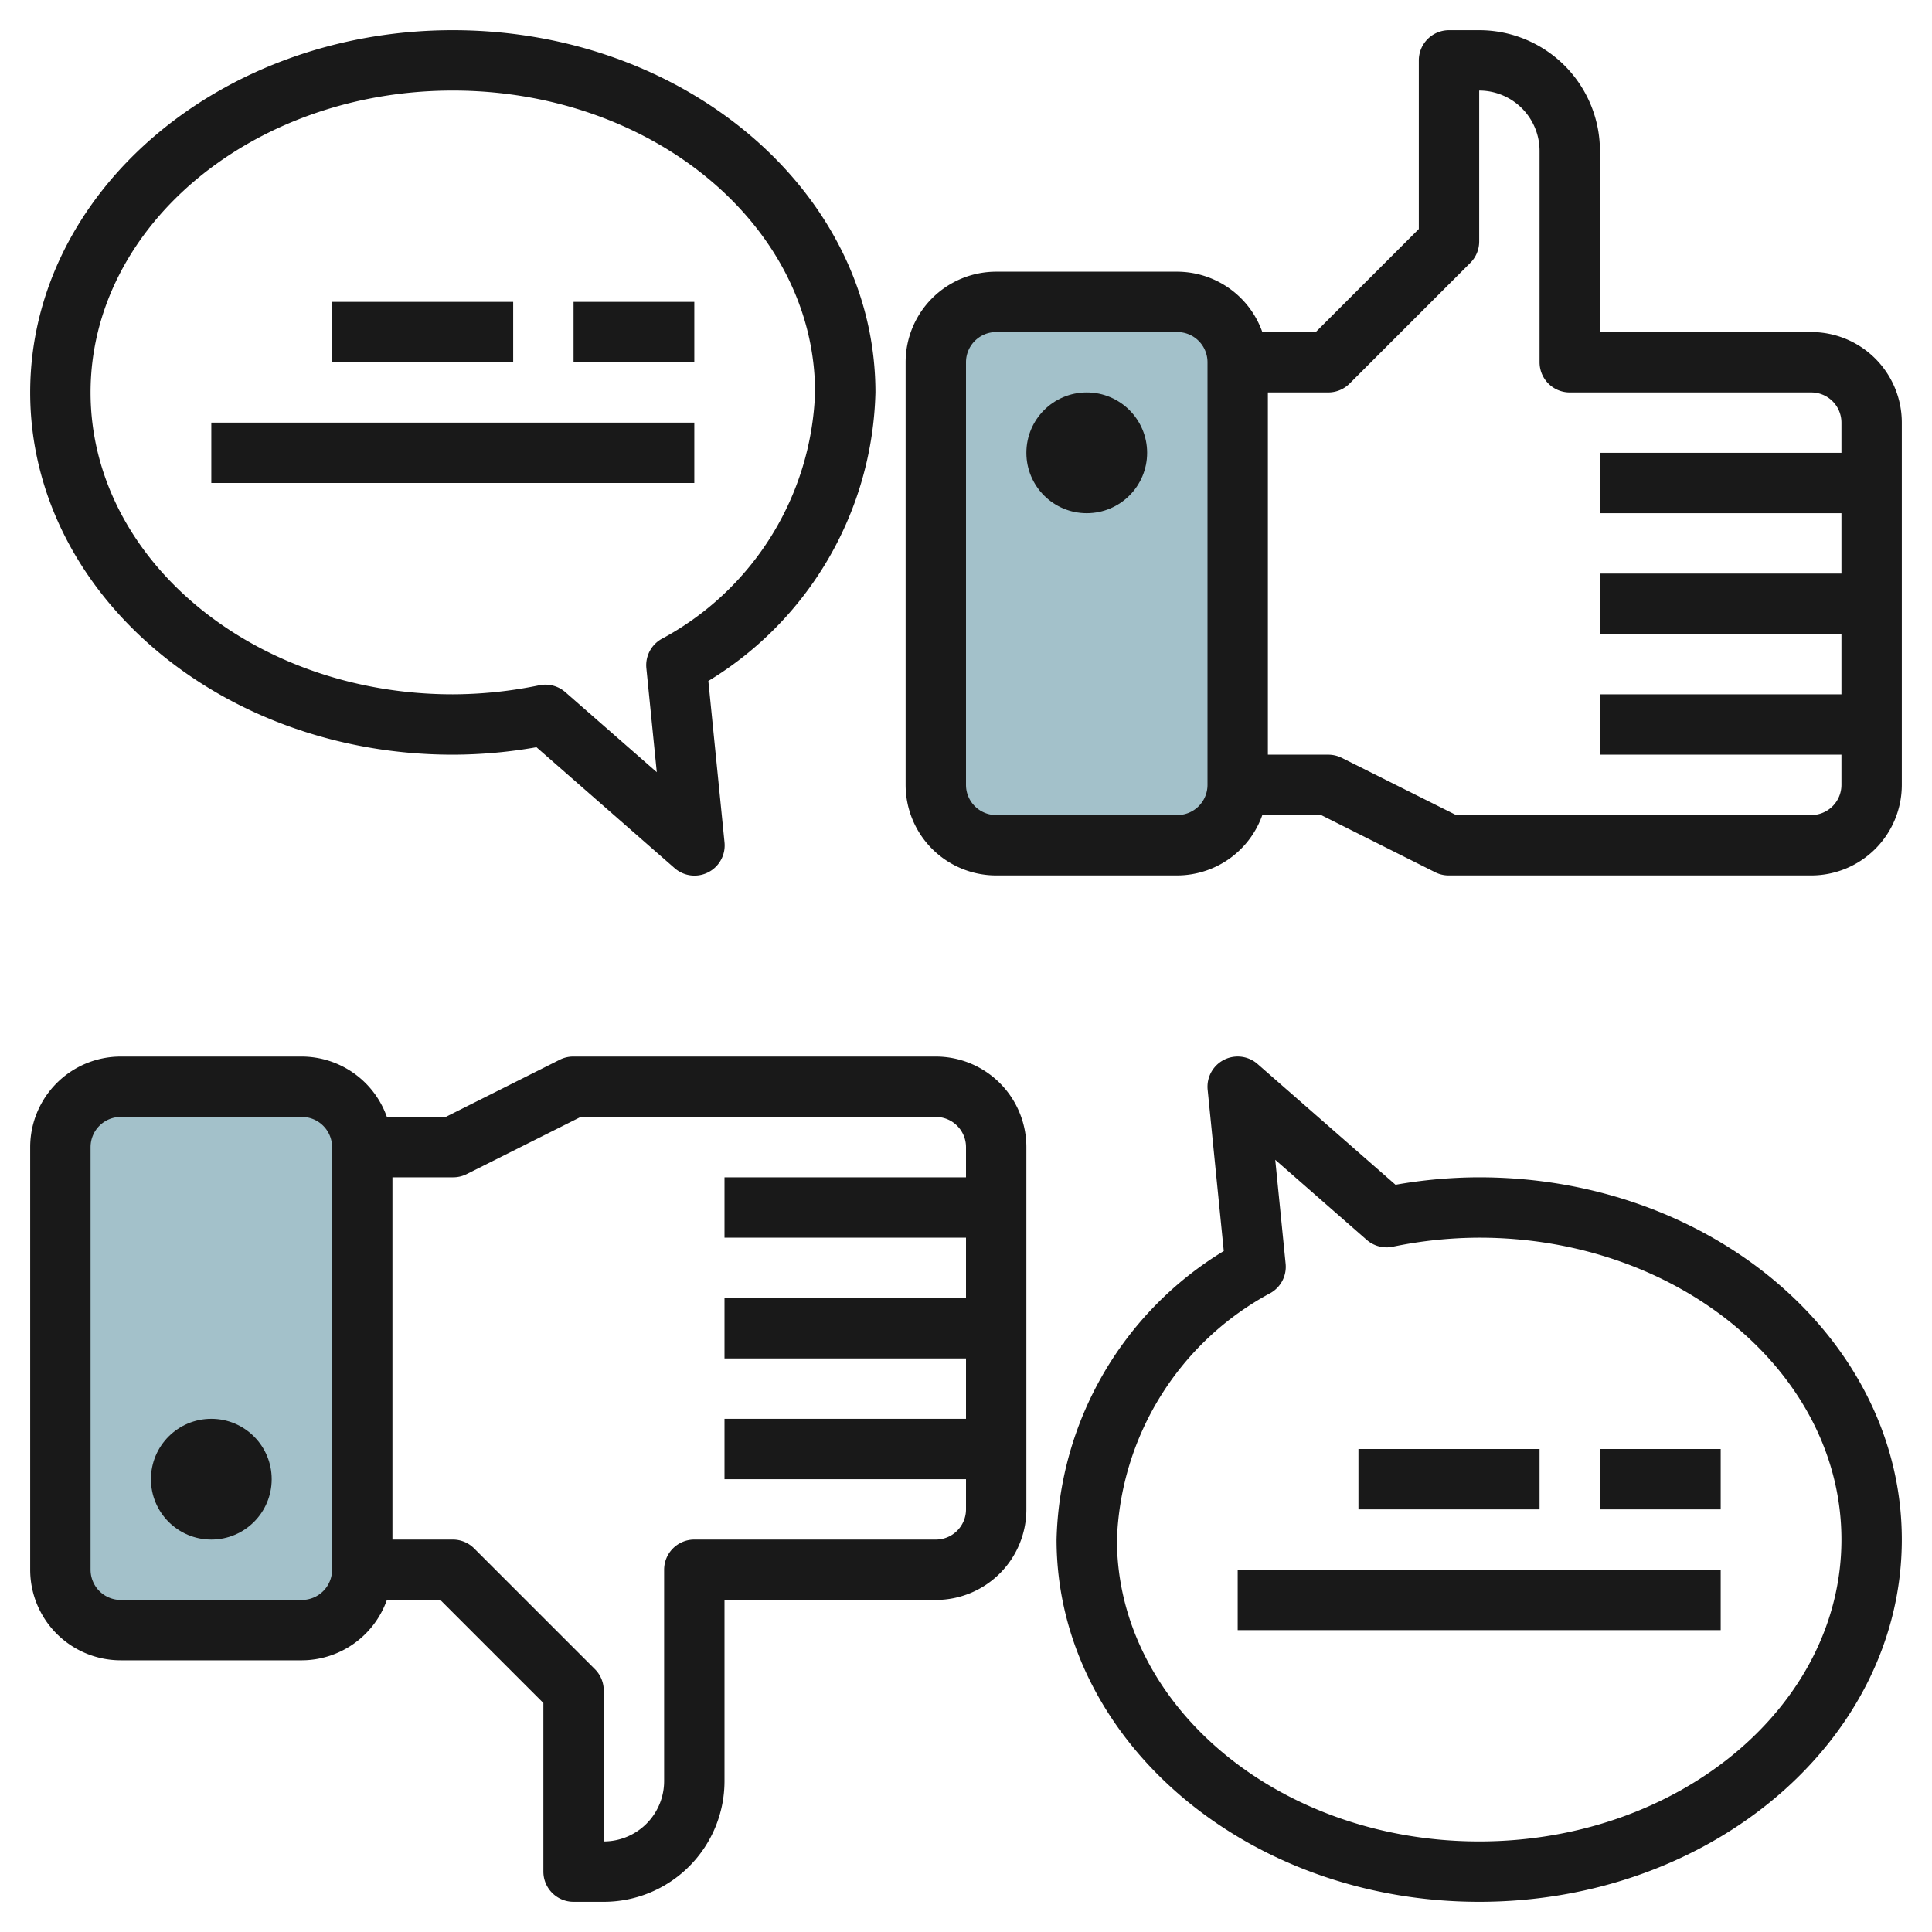
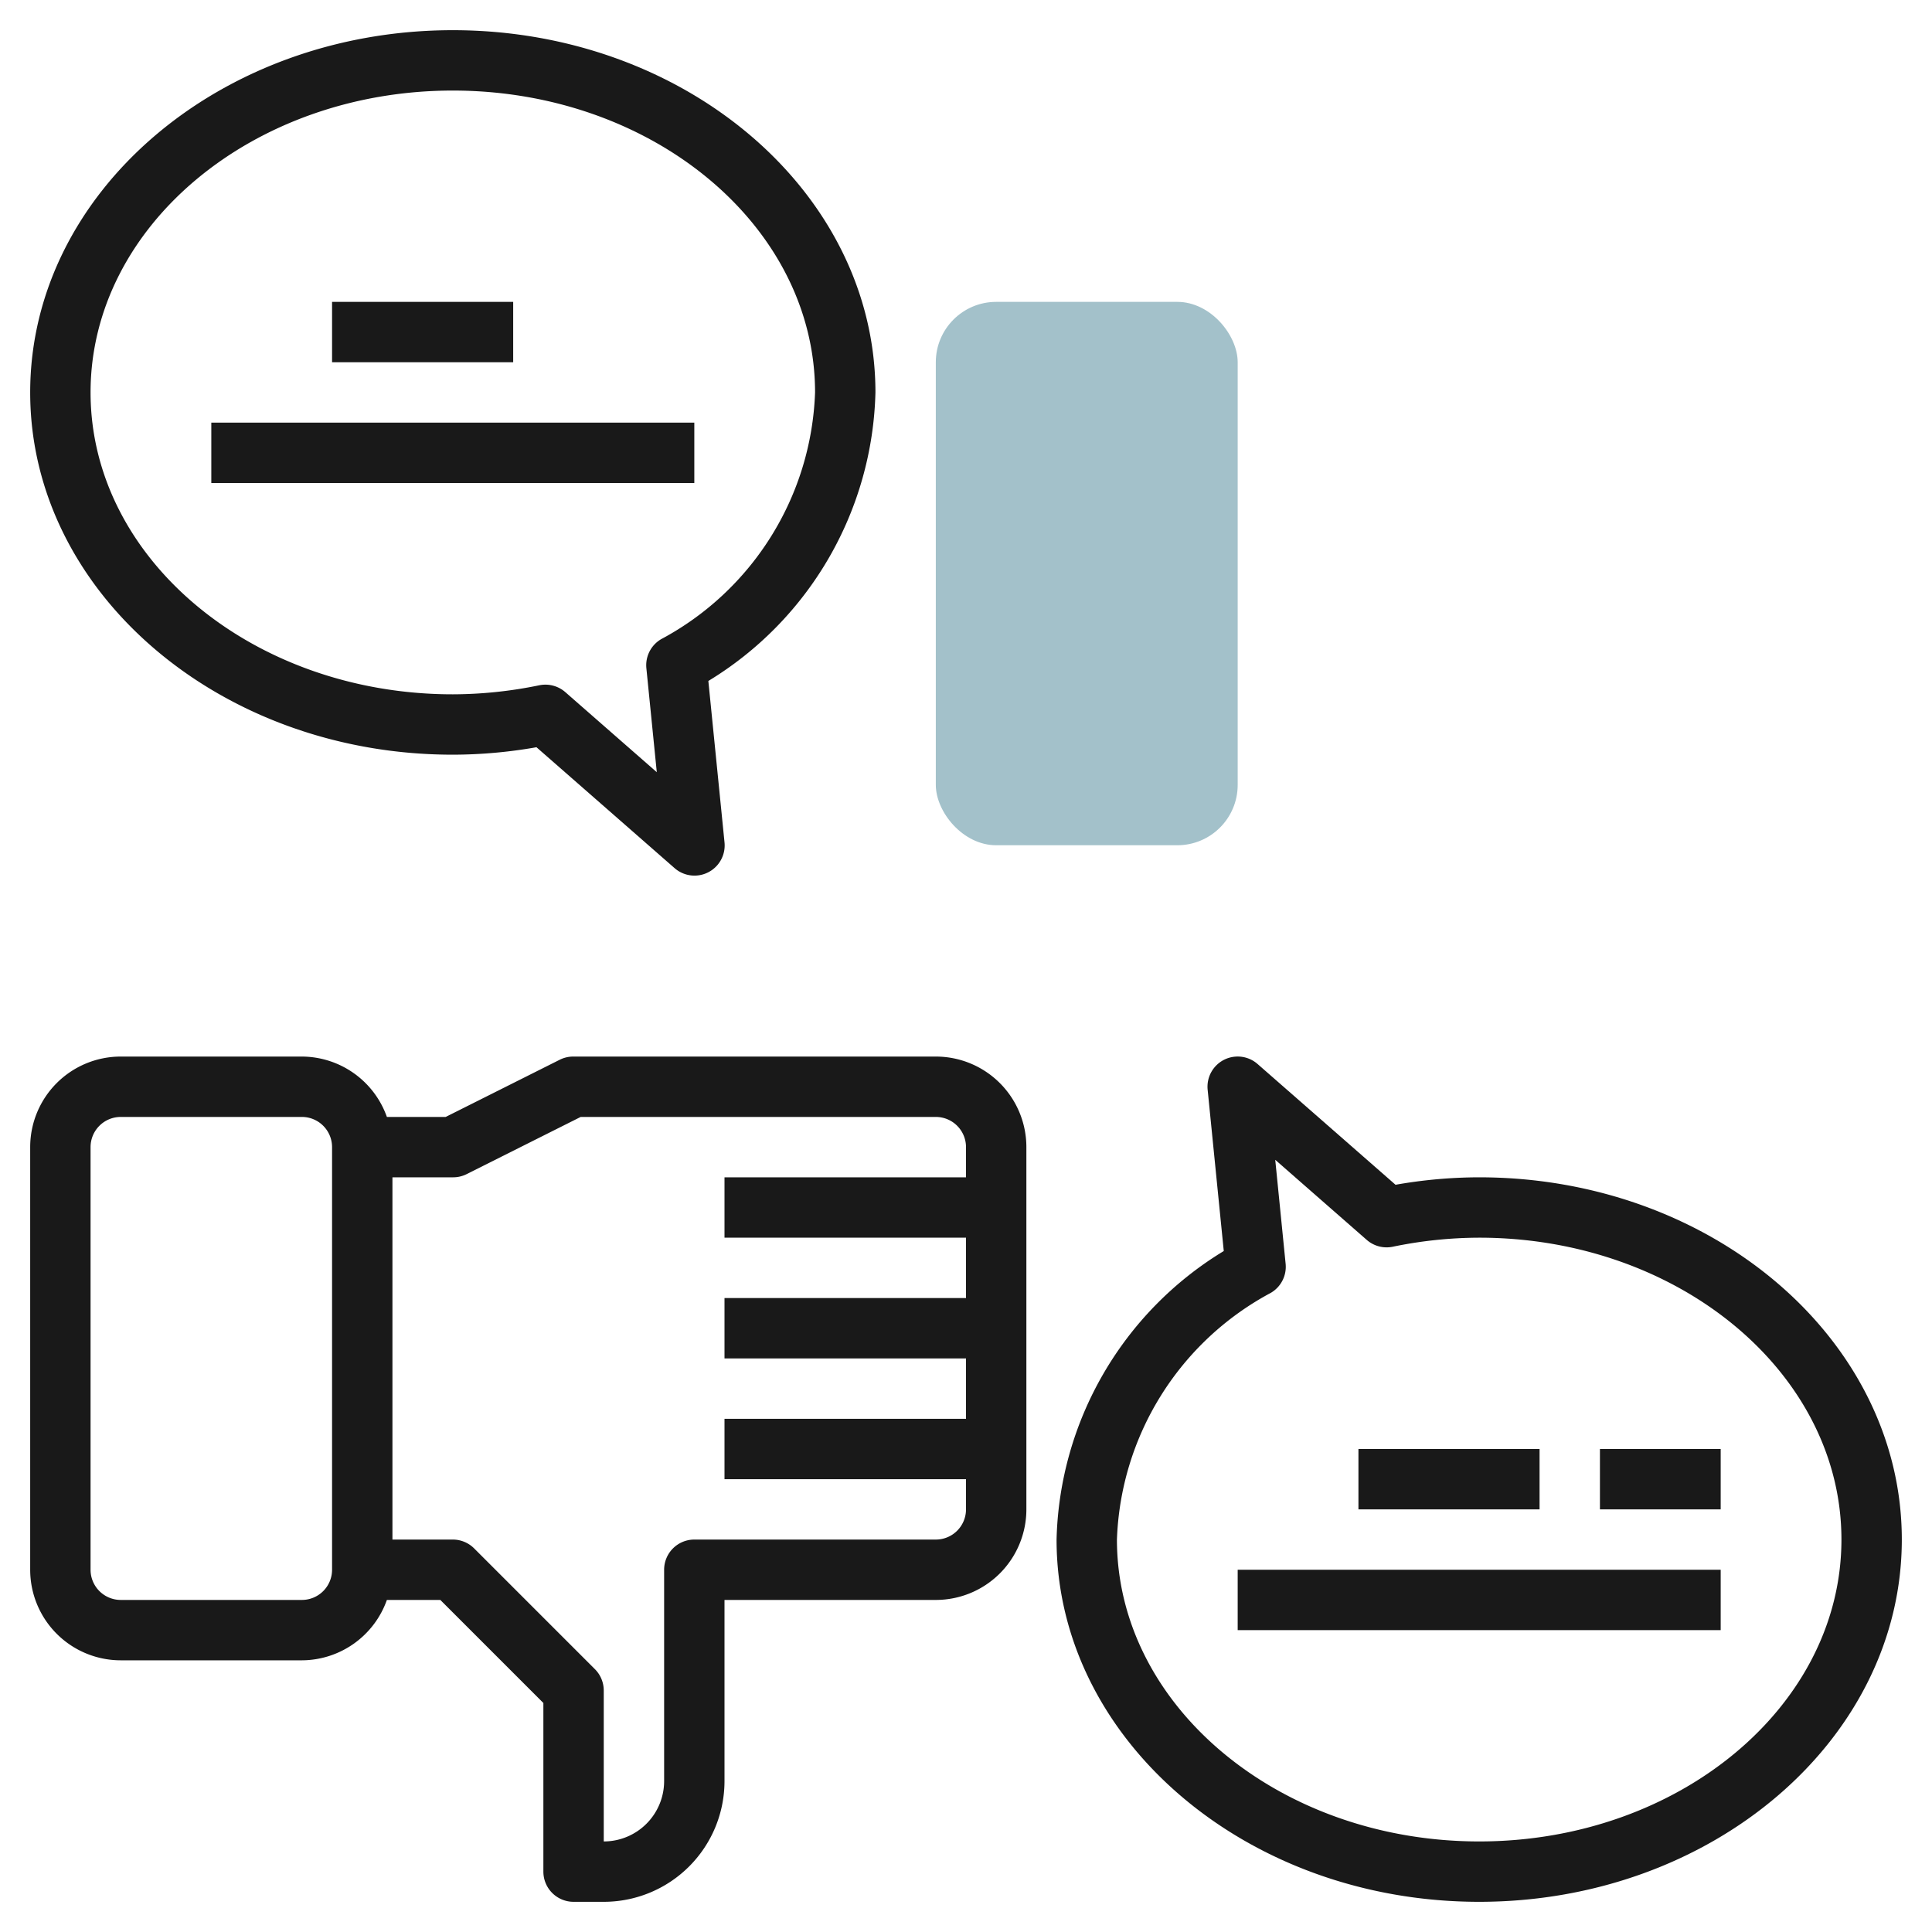
<svg xmlns="http://www.w3.org/2000/svg" height="512" viewBox="0 0 64 64" width="512">
  <g id="Layer_21" data-name="Layer 21">
-     <rect fill="#a3c1ca" height="18" rx="2" width="10" x="2" y="36" />
    <rect fill="#a3c1ca" height="18" rx="2" width="10" x="31" y="10" />
    <g fill="#191919">
      <path d="m4 55h6a3 3 0 0 0 2.816-2h1.77l3.414 3.414v5.586a1 1 0 0 0 1 1h1a4 4 0 0 0 4-4v-6h7a3 3 0 0 0 3-3v-12a3 3 0 0 0 -3-3h-12a1 1 0 0 0 -.447.1l-3.789 1.9h-1.948a3 3 0 0 0 -2.816-2h-6a3 3 0 0 0 -3 3v14a3 3 0 0 0 3 3zm11-16a1 1 0 0 0 .447-.1l3.789-1.9h11.764a1 1 0 0 1 1 1v1h-8v2h8v2h-8v2h8v2h-8v2h8v1a1 1 0 0 1 -1 1h-8a1 1 0 0 0 -1 1v7a2 2 0 0 1 -2 2v-5a1 1 0 0 0 -.293-.707l-4-4a1 1 0 0 0 -.707-.293h-2v-12zm-12-1a1 1 0 0 1 1-1h6a1 1 0 0 1 1 1v14a1 1 0 0 1 -1 1h-6a1 1 0 0 1 -1-1z" />
-       <circle cx="7" cy="49" r="2" />
-       <path d="m60 11h-7v-6a4 4 0 0 0 -4-4h-1a1 1 0 0 0 -1 1v5.586l-3.414 3.414h-1.77a3 3 0 0 0 -2.816-2h-6a3 3 0 0 0 -3 3v14a3 3 0 0 0 3 3h6a3 3 0 0 0 2.816-2h1.948l3.789 1.9a1 1 0 0 0 .447.1h12a3 3 0 0 0 3-3v-12a3 3 0 0 0 -3-3zm-20 15a1 1 0 0 1 -1 1h-6a1 1 0 0 1 -1-1v-14a1 1 0 0 1 1-1h6a1 1 0 0 1 1 1zm21 0a1 1 0 0 1 -1 1h-11.764l-3.789-1.895a1 1 0 0 0 -.447-.105h-2v-12h2a1 1 0 0 0 .707-.293l4-4a1 1 0 0 0 .293-.707v-5a2 2 0 0 1 2 2v7a1 1 0 0 0 1 1h8a1 1 0 0 1 1 1v1h-8v2h8v2h-8v2h8v2h-8v2h8z" />
-       <circle cx="36" cy="15" r="2" />
      <path d="m29 13c0-6.617-6.28-12-14-12s-14 5.383-14 12 6.28 12 14 12a16.074 16.074 0 0 0 2.771-.247l4.57 4a1 1 0 0 0 1.659-.853l-.535-5.342a11.508 11.508 0 0 0 5.535-9.558zm-7.1 8.174a1 1 0 0 0 -.488.962l.345 3.444-3.031-2.653a1.006 1.006 0 0 0 -.659-.247 1.054 1.054 0 0 0 -.2.02 14.258 14.258 0 0 1 -2.867.3c-6.617 0-12-4.486-12-10s5.383-10 12-10 12 4.486 12 10a9.649 9.649 0 0 1 -5.1 8.174z" />
      <path d="m11 10h6v2h-6z" />
-       <path d="m19 10h4v2h-4z" />
      <path d="m7 14h16v2h-16z" />
      <path d="m49 39a16.074 16.074 0 0 0 -2.771.247l-4.57-4a1 1 0 0 0 -1.654.853l.534 5.342a11.507 11.507 0 0 0 -5.539 9.558c0 6.617 6.28 12 14 12s14-5.383 14-12-6.28-12-14-12zm0 22c-6.617 0-12-4.486-12-10a9.65 9.65 0 0 1 5.1-8.174 1 1 0 0 0 .488-.962l-.344-3.444 3.031 2.653a1 1 0 0 0 .86.227 14.258 14.258 0 0 1 2.865-.3c6.617 0 12 4.486 12 10s-5.383 10-12 10z" />
      <path d="m45 48h6v2h-6z" />
      <path d="m53 48h4v2h-4z" />
      <path d="m41 52h16v2h-16z" />
    </g>
  </g>
</svg>